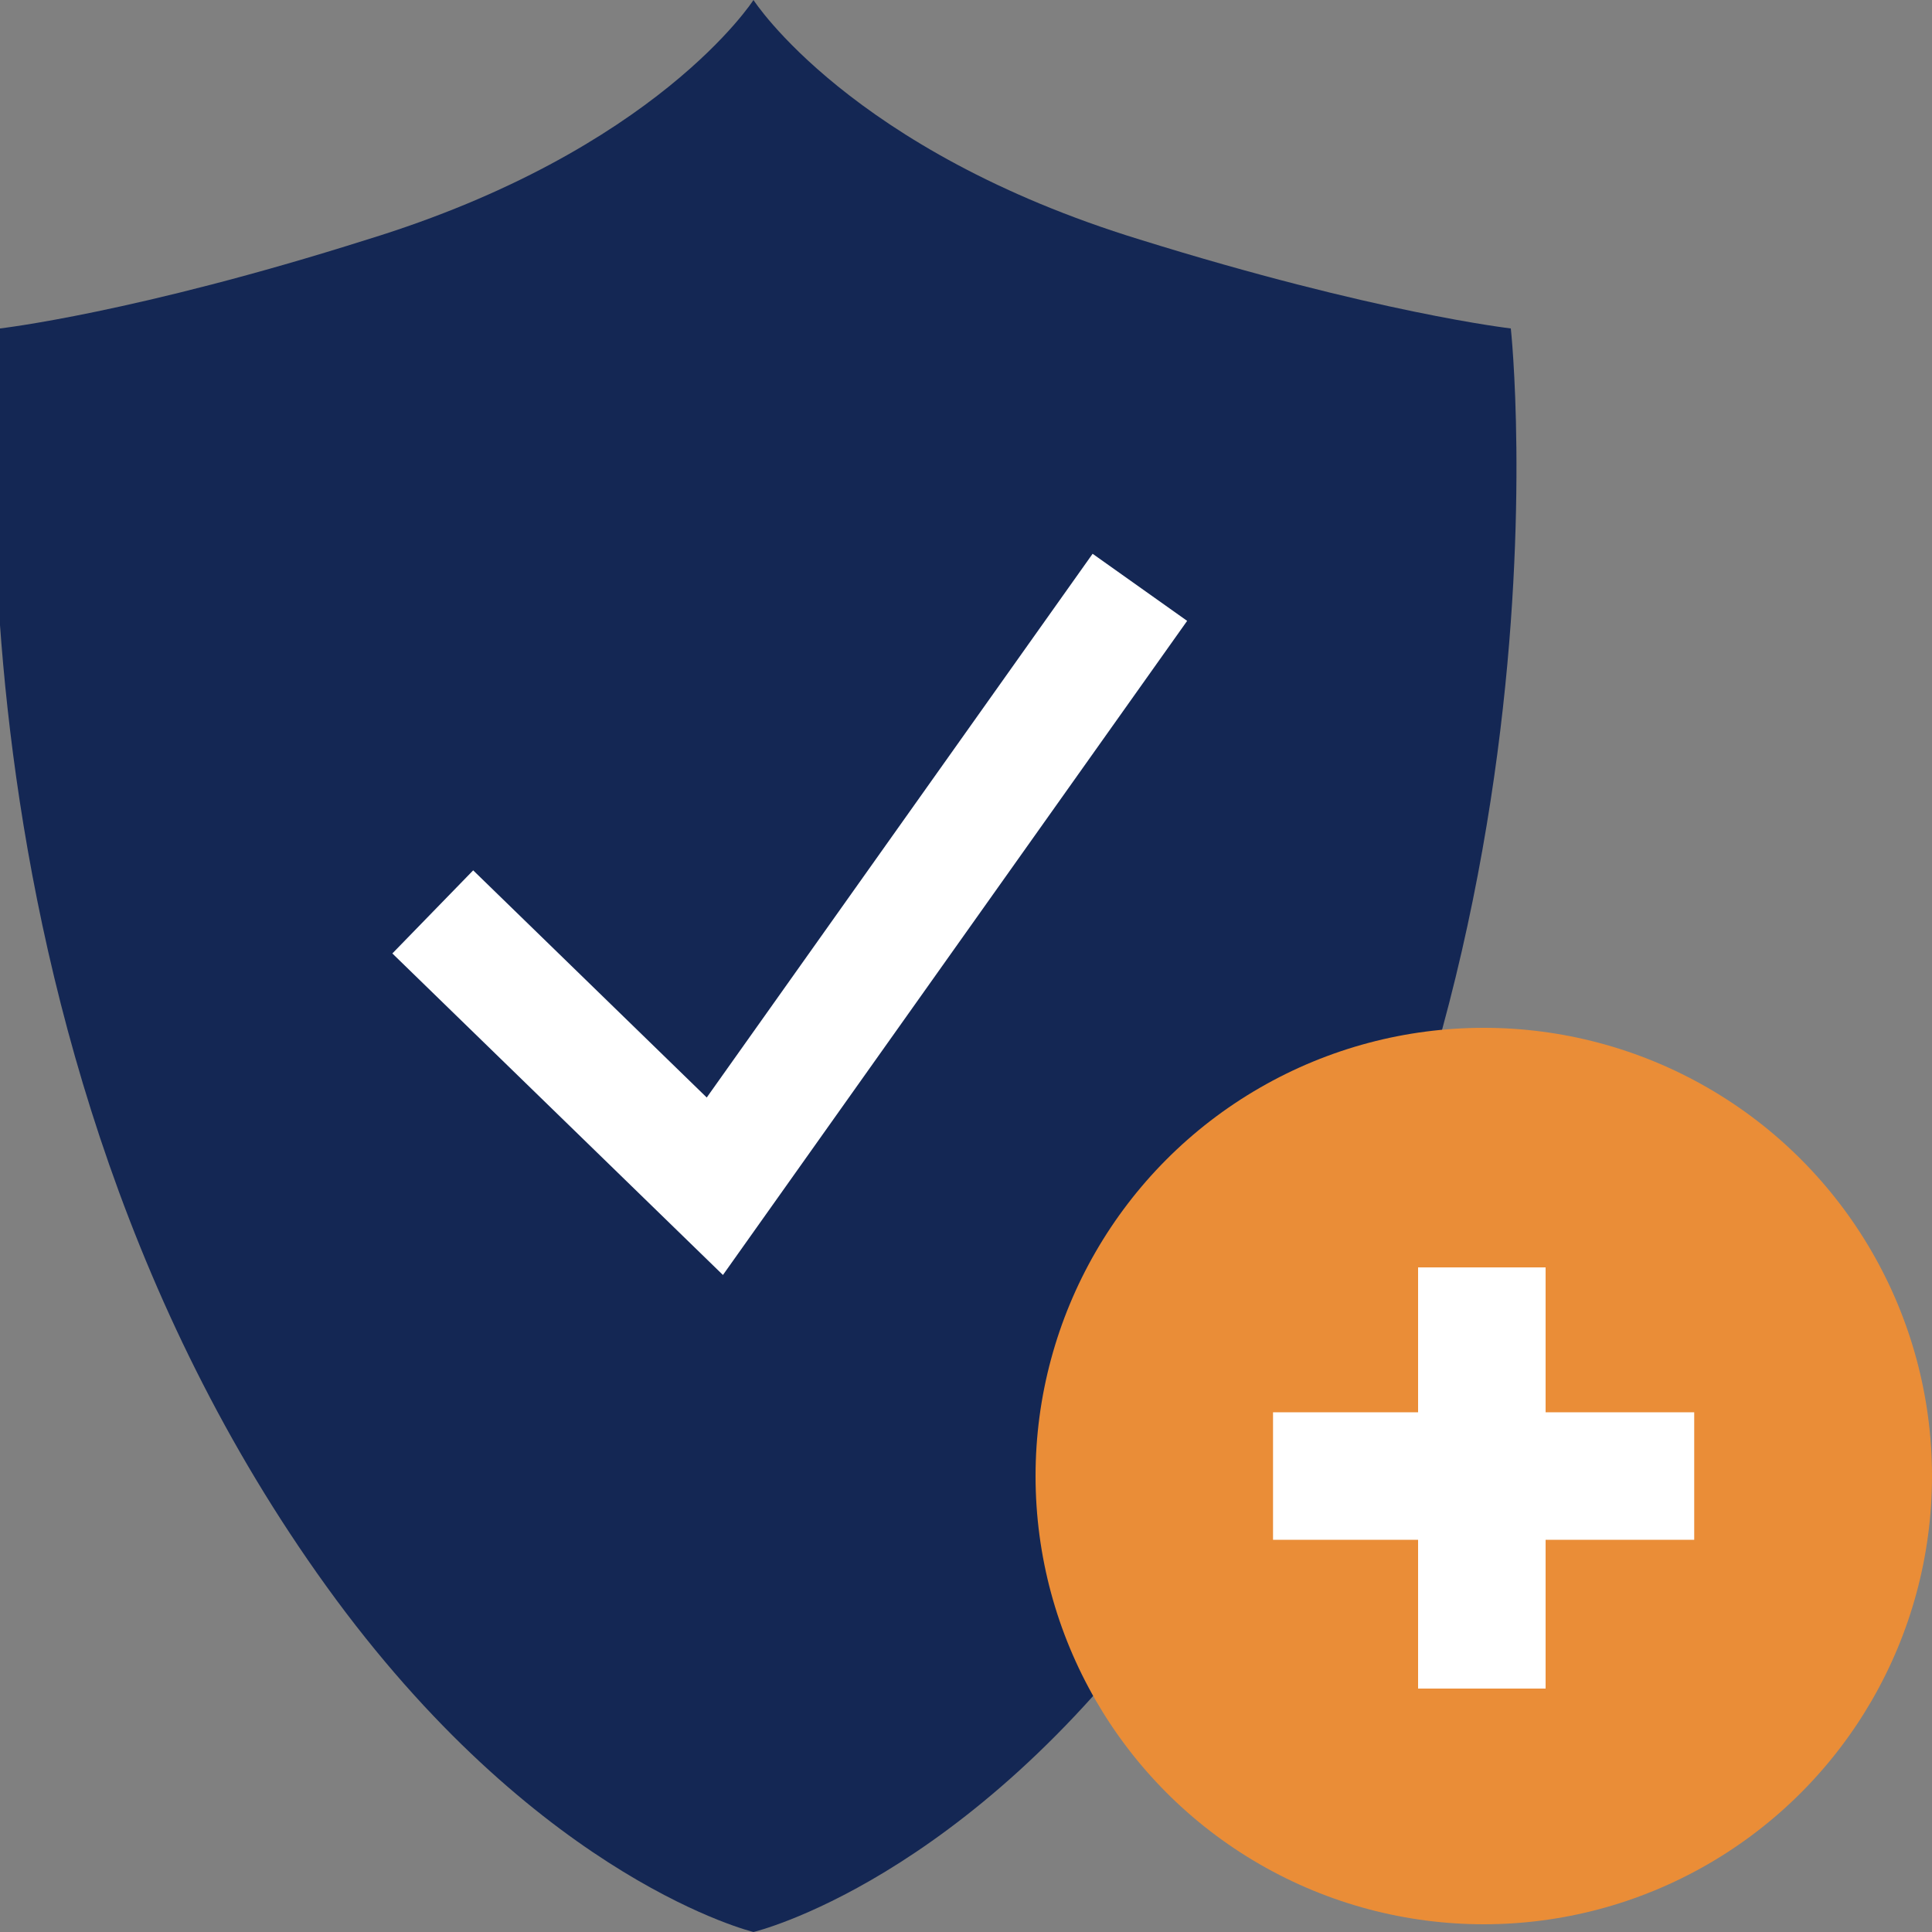
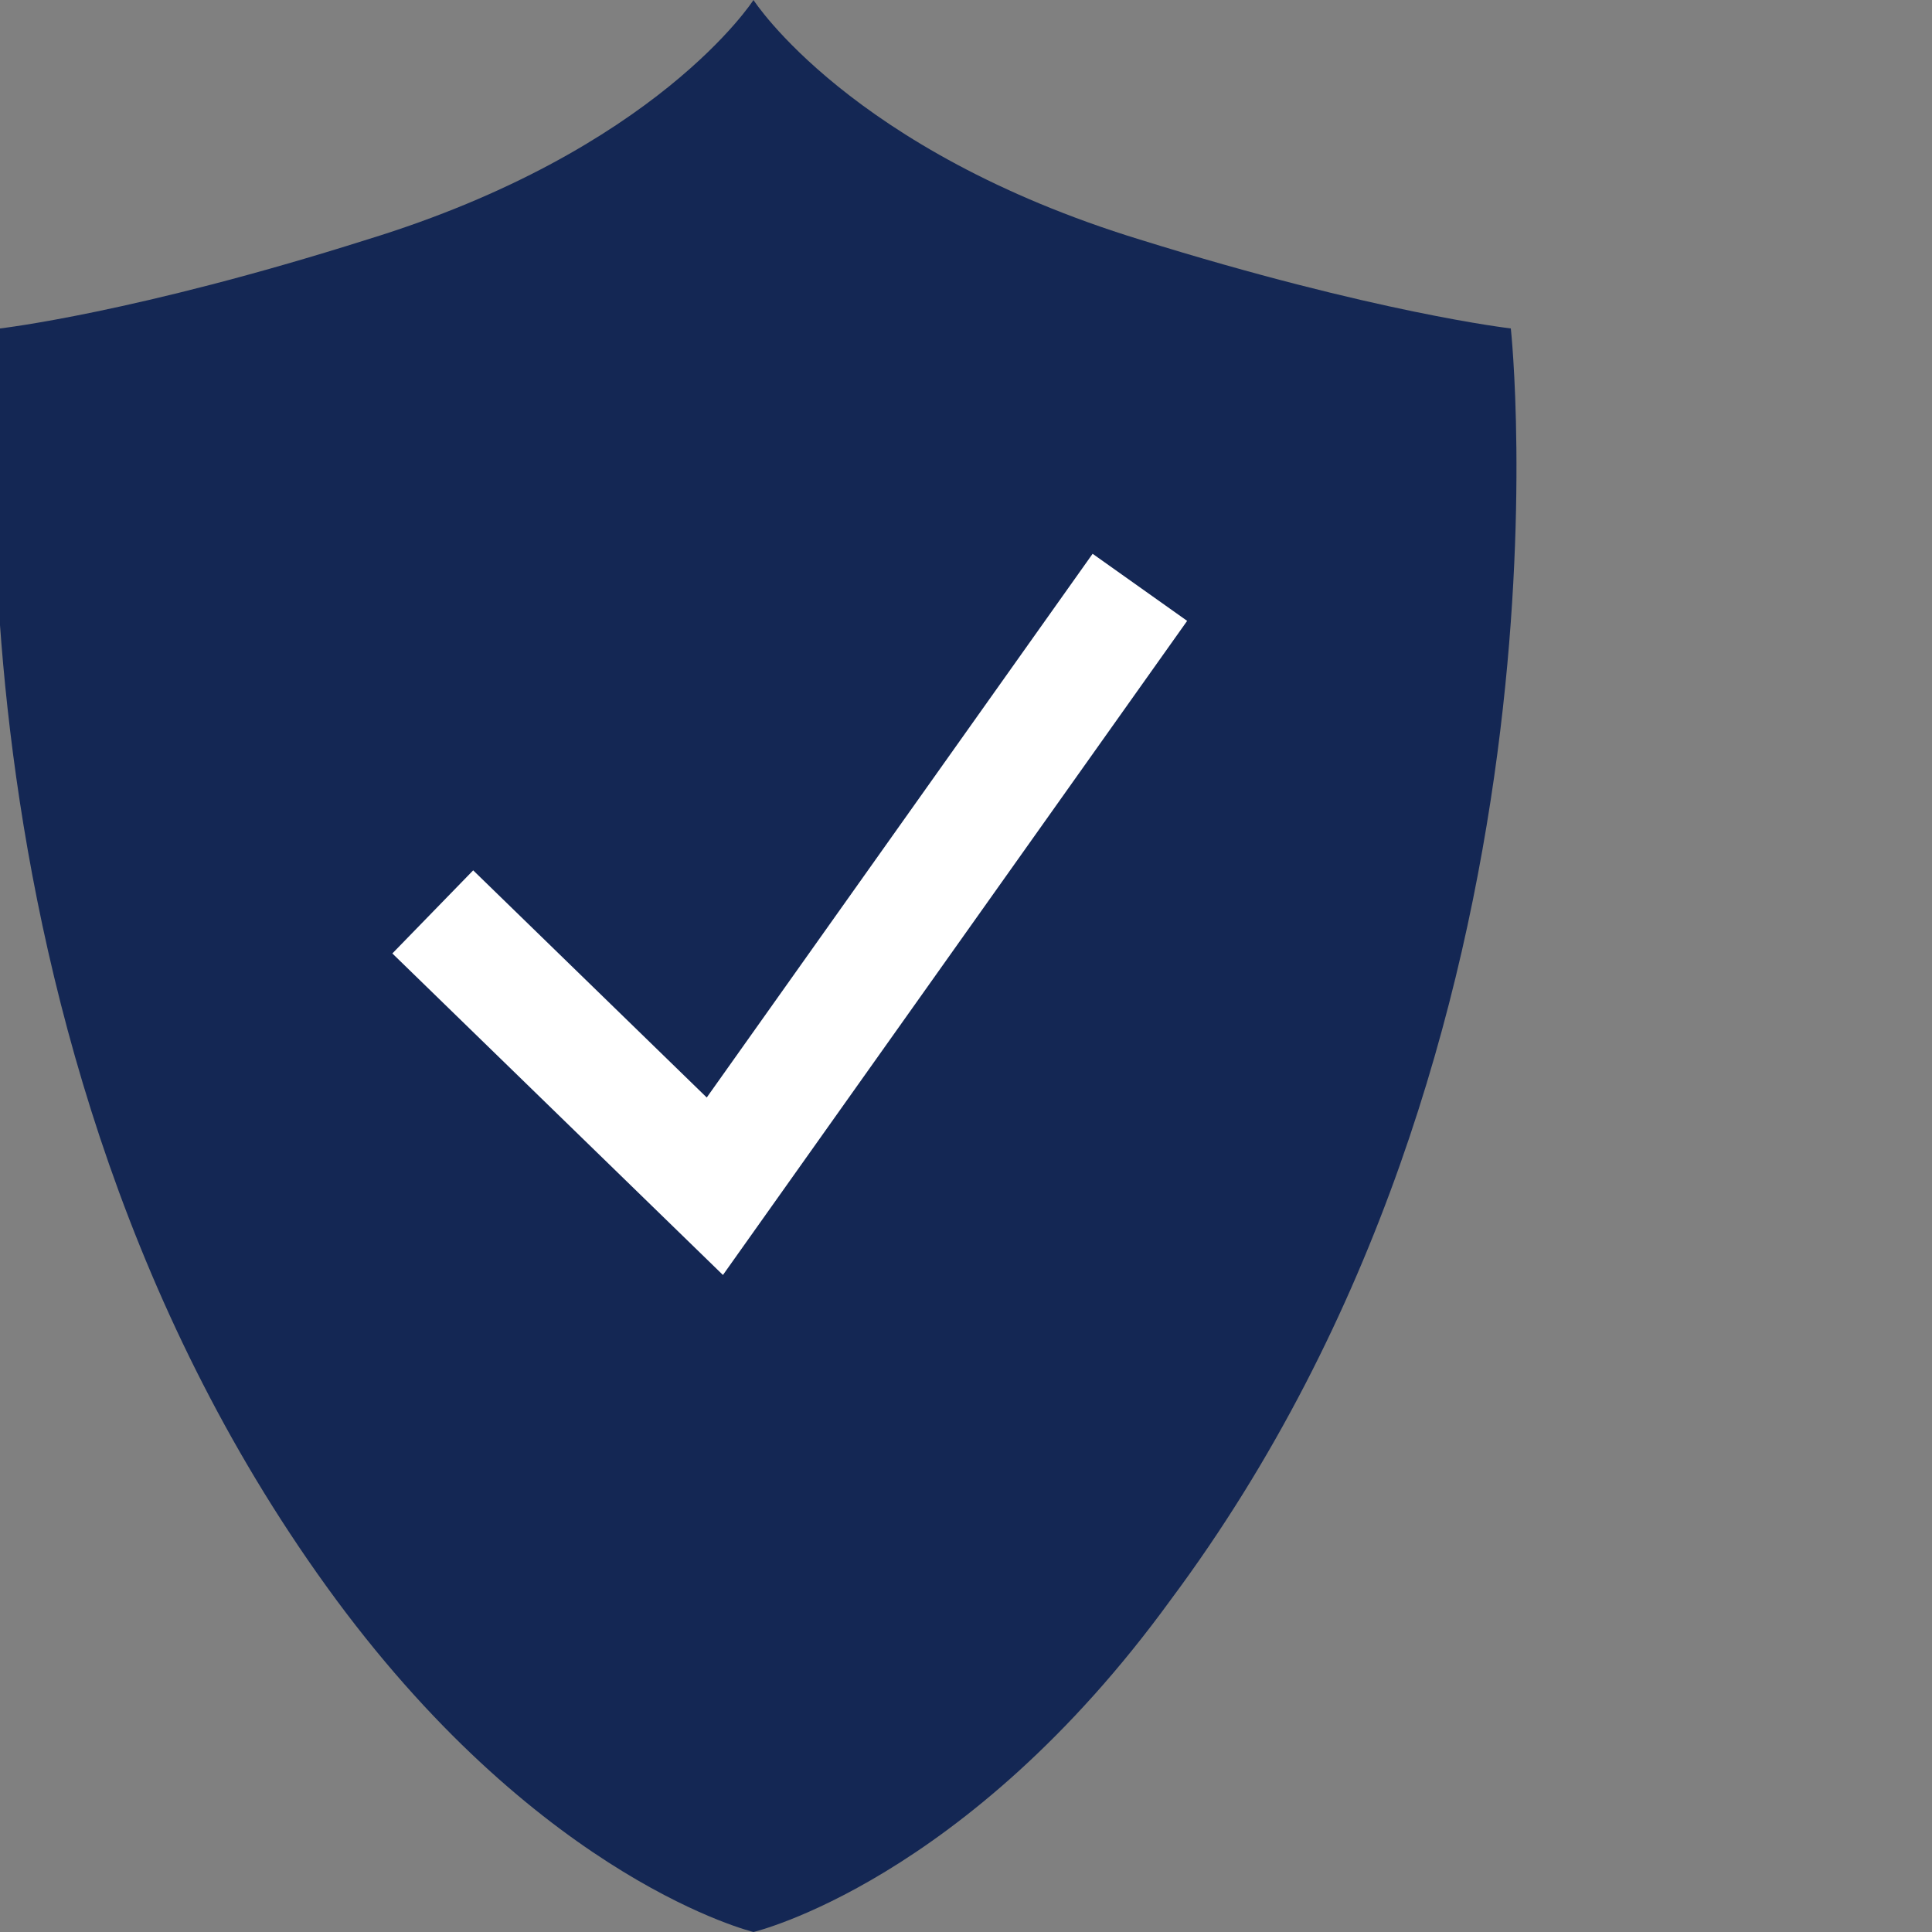
<svg xmlns="http://www.w3.org/2000/svg" version="1.1" id="Ebene_1" x="0px" y="0px" viewBox="0 0 50 50" style="enable-background:new 0 0 50 50;" xml:space="preserve">
  <rect x="0" y="0" width="50" height="50" fill="#808080" stroke="none" />
  <style type="text/css">
	.st0{fill:#EA8D37;}
	.st1{fill:#142754;}
	.st2{fill:none;stroke:#FFFFFF;stroke-width:3;stroke-miterlimit:10;}
	.st3{fill:none;stroke:#FFFFFF;stroke-width:2;stroke-miterlimit:10;}
	.st4{fill:#FFFFFF;}
	.st5{fill:none;stroke:#FFFFFF;stroke-width:1.5;stroke-miterlimit:10;}
	.st6{fill:none;stroke:#142754;stroke-width:1.5;stroke-linecap:round;stroke-miterlimit:10;}
	.st7{fill:#142754;stroke:#142754;stroke-width:1.387;stroke-linecap:round;stroke-linejoin:round;stroke-miterlimit:10;}
	.st8{fill:none;stroke:#142754;stroke-width:2;stroke-linecap:round;stroke-miterlimit:10;}
	.st9{fill:none;stroke:#FFFFFF;stroke-width:0.824;stroke-miterlimit:10;}
</style>
  <path class="st1" d="M39.1,8.5c0,0-3.5-0.4-9.6-2.3c-7.5-2.3-10-6.2-10-6.2S17,3.9,9.5,6.2C3.5,8.1,0,8.5,0,8.5s-2,18.4,8.7,32.9  c5.4,7.3,10.8,8.6,10.8,8.6s5.5-1.3,10.8-8.6C41.1,26.9,39.1,8.5,39.1,8.5z" />
  <polyline class="st2" points="11.2,23.6 18.5,30.7 29.5,15.2 " />
-   <circle class="st0" cx="38.4" cy="38.2" r="11.6" />
  <g>
-     <rect x="36.7" y="32.8" class="st4" width="3.3" height="10.9" />
-     <rect x="36.7" y="32.8" transform="matrix(-1.836970e-16 1 -1 -1.836970e-16 76.646 -0.15)" class="st4" width="3.3" height="10.9" />
-   </g>
+     </g>
</svg>